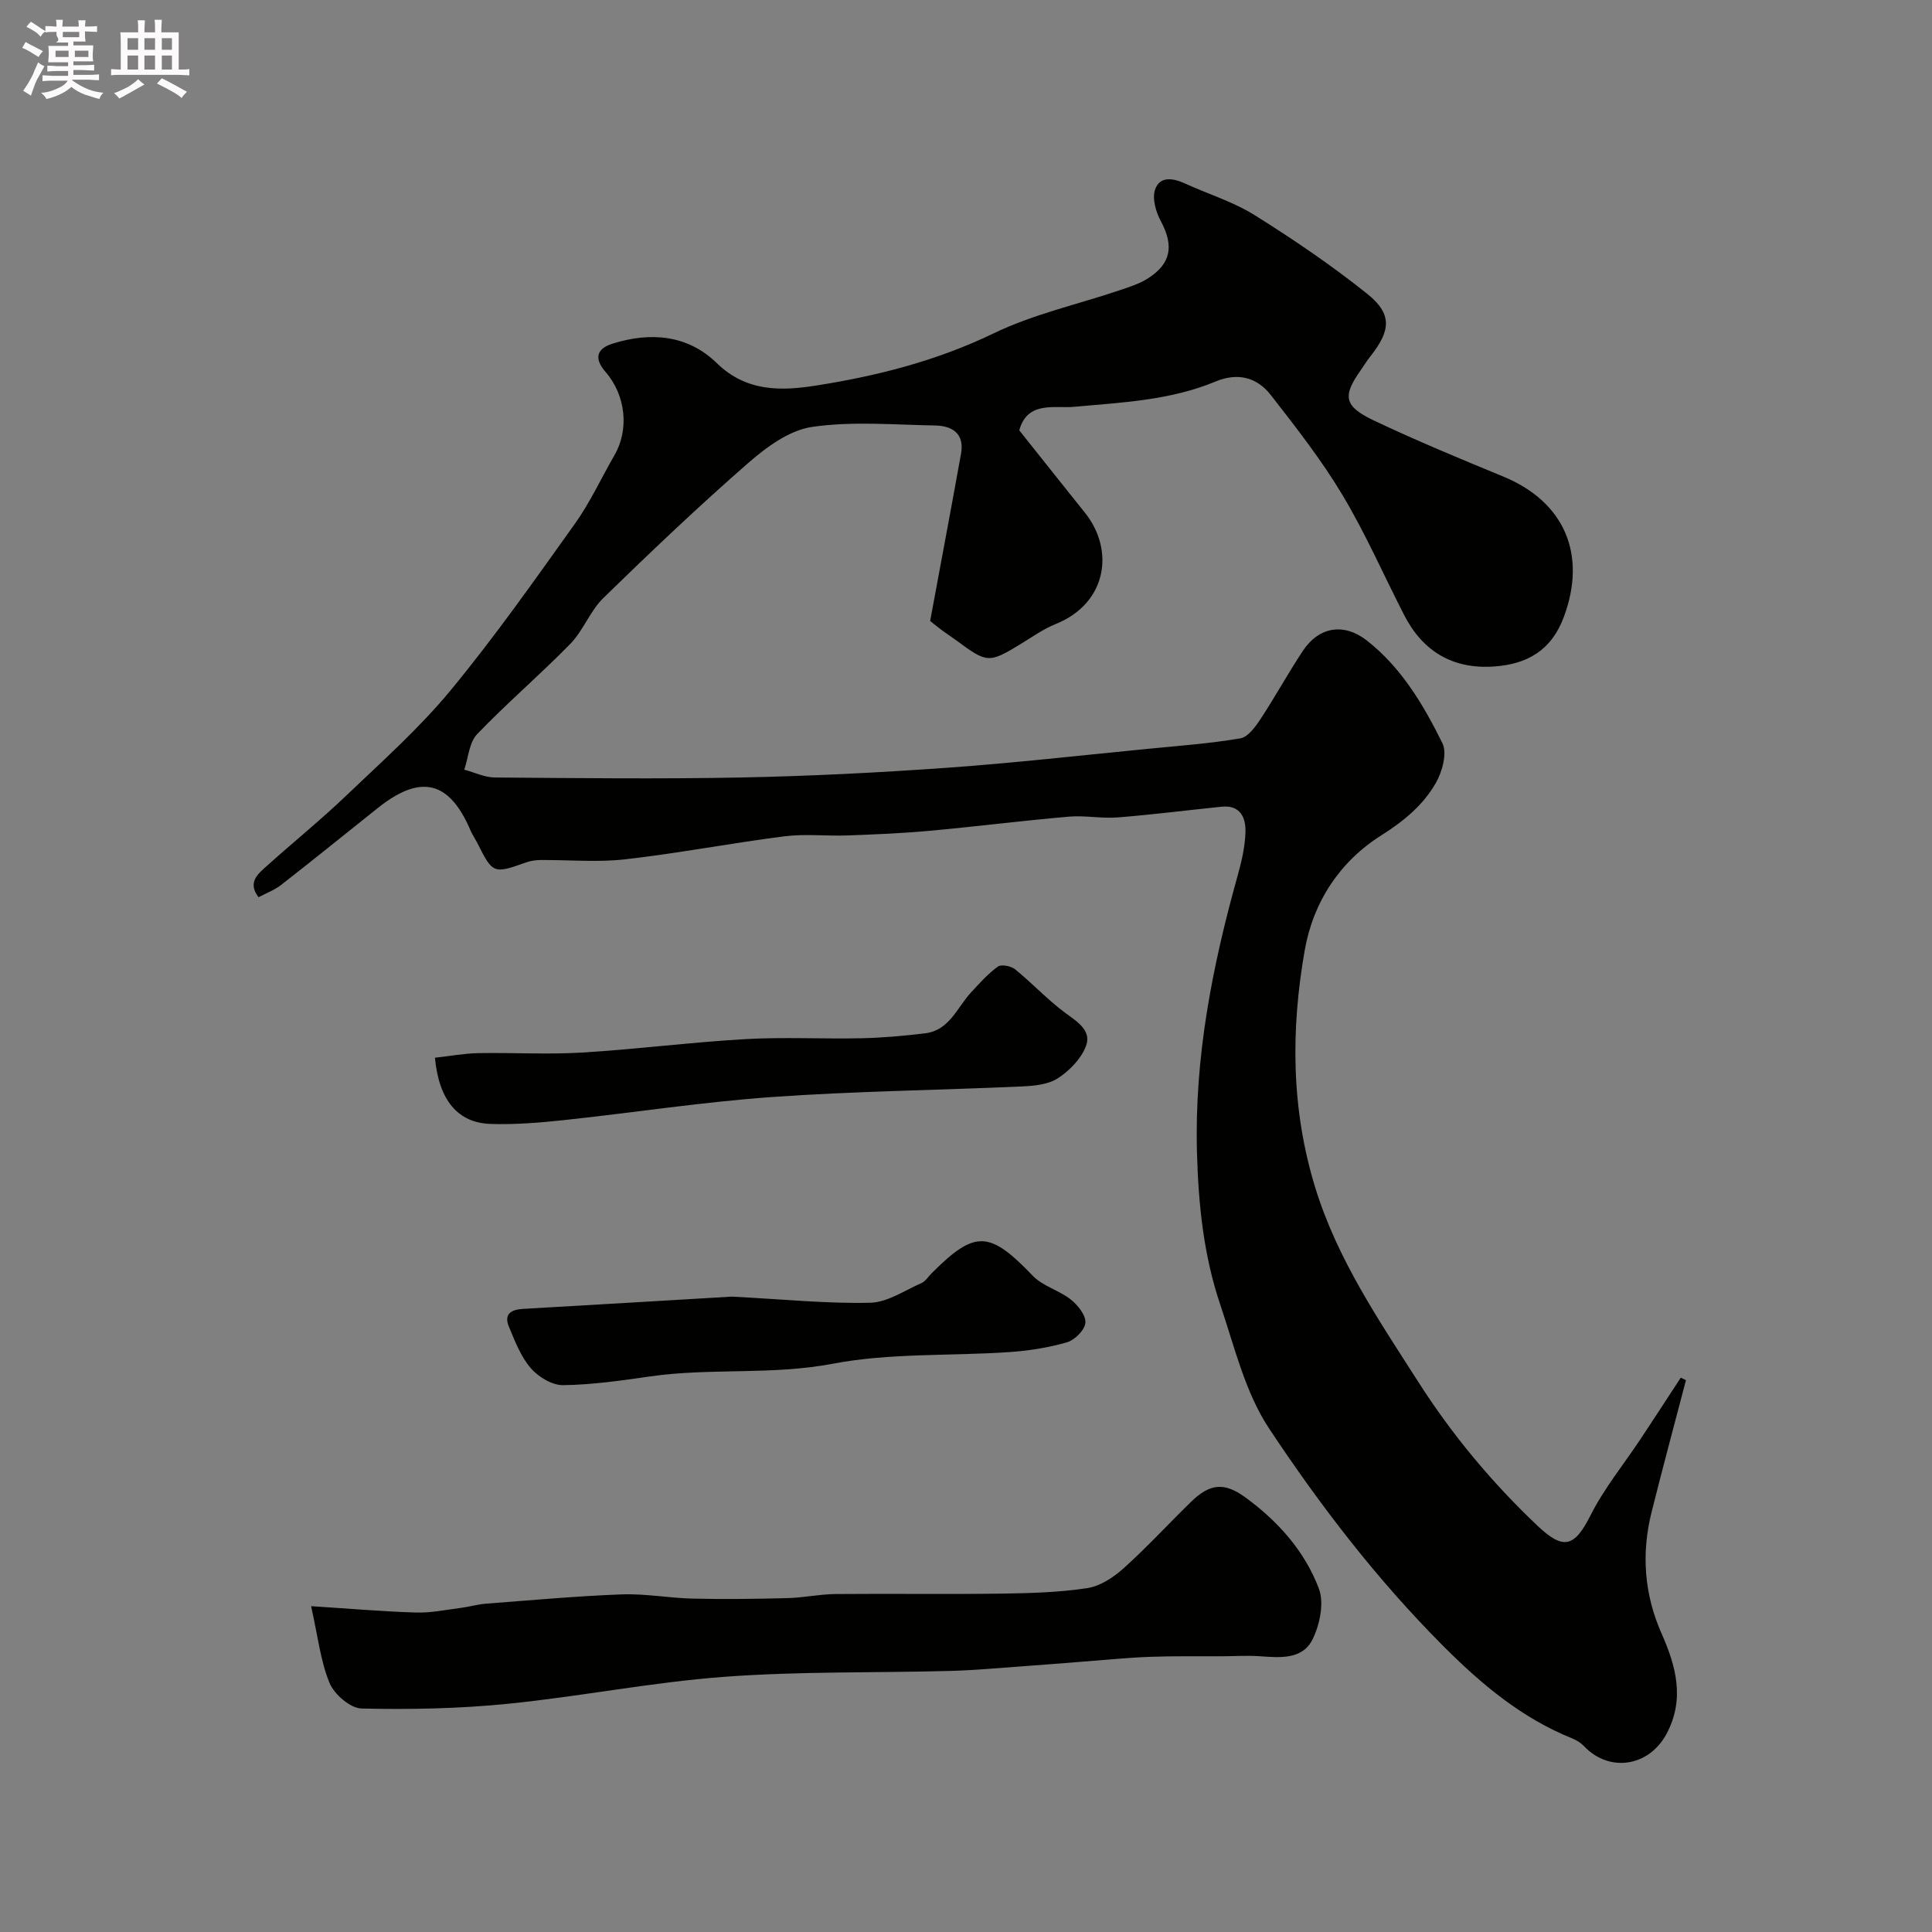
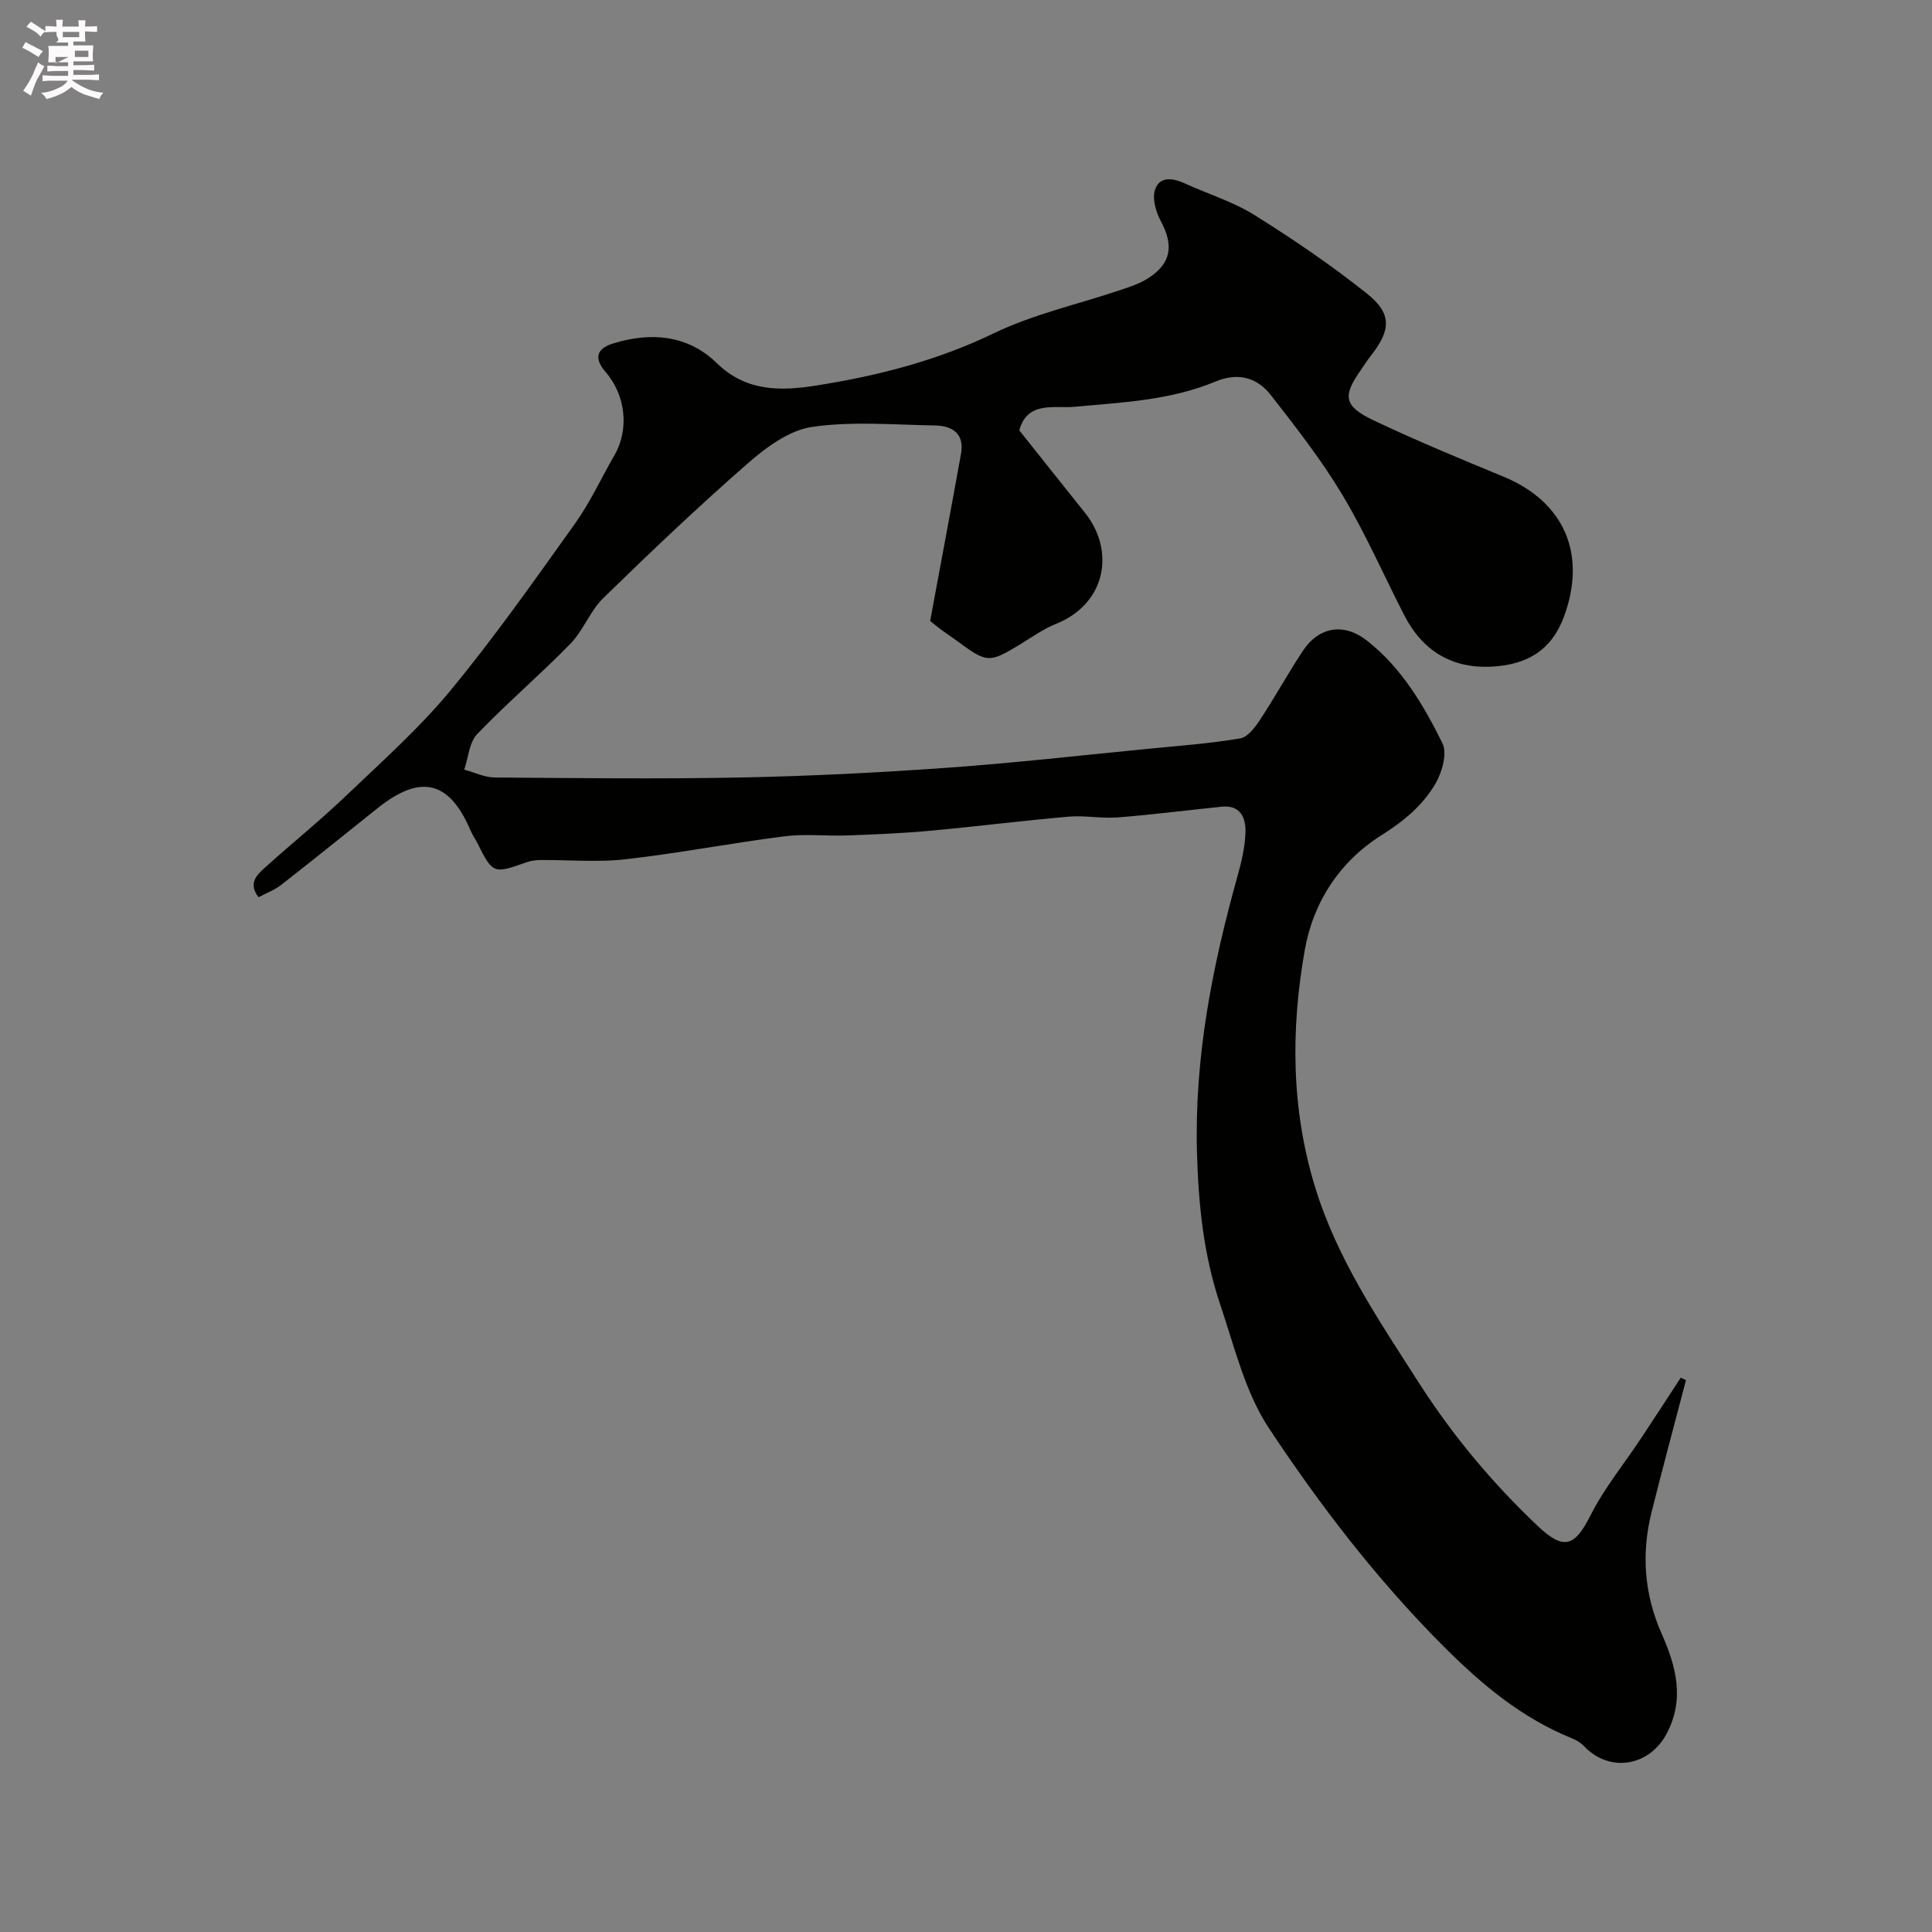
<svg xmlns="http://www.w3.org/2000/svg" enable-background="new 0 0 400 400" viewBox="0 0 400 400">
  <rect x="0" y="0" width="400" height="400" fill="#808080" stroke="none" />
-   <path d="m6.8 9.5c.6.3 1.3.7 2.1 1.1-.4.4-.7.8-.9 1.2-.7-.4-1.3-.8-1.8-1.1s-1.1-.6-1.6-.8c.2-.4.5-.8.7-1.2.4.2.8.5 1.5.8zm.9 6.9c-.3.6-.5 1.1-.7 1.7s-.4 1.1-.6 1.7c-.6-.4-1.1-.7-1.6-1 .7-1 1.2-1.8 1.5-2.4.3-.5.6-1.1.8-1.7.3-.6.5-1.2.8-1.8.3.3.8.6 1.3.8-.7 1.3-1.2 2.2-1.5 2.7zm.1-11c.4.3 1 .7 1.7 1.1-.5.2-.8.6-1.1 1.1-.5-.6-1-1-1.4-1.2s-.9-.6-1.5-.8c.2-.4.5-.7.9-1.1.5.3.9.6 1.4.9zm10.5 13.1c1 .4 2 .6 3.1.7-.4.4-.7.8-.8 1.3-.9-.2-1.9-.6-3-.9-1-.4-2-.9-2.8-1.6-.5.4-1.1.9-1.9 1.3s-1.9.9-3.3 1.2c-.1-.3-.5-.8-1.1-1.3 1 0 2.1-.3 3.2-.8 1.2-.5 1.9-1 2.3-1.7h-3.2c-.4 0-1 0-2 .1v-1.2c1 0 1.7.1 2 .1h3.3v-1h-2.3c-.2 0-.9 0-2 .1v-1.2c1.2 0 1.9.1 2 .1h2.3v-.8h-4.1c0-.7.1-1.2.1-1.6 0-.5 0-1.1-.1-1.8h4.1v-.7h-2.5c1-.6.1-1.1.1-1.6v-.6h-.5c-.4 0-1 0-1.8.1v-1.3c1.2 0 1.9.1 2.1.1h.2c0-.3 0-.8-.1-1.4h1.4c0 .6-.1 1-.1 1.4h3.4c0-.4 0-.8-.1-1.3h1.5c0 .4-.1.9-.1 1.3.7 0 1.5 0 2.5-.1v1.2c-1 0-1.8-.1-2.5-.1v.6c0 .3 0 .8.1 1.5h-2.5v.8h4.1c0 .7-.1 1.3-.1 1.8s0 1 .1 1.5h-4.1v.8h1.4c.8 0 1.8 0 2.9-.1v1.2c-1 0-1.9-.1-2.8-.1h-1.5v1h3.2c.3 0 1 0 2.1-.1v1.2c-1.1 0-1.8-.1-2.1-.1h-3.4l-.1.1c1.4 1 2.4 1.5 3.4 1.9zm-4.1-6.7v-1.3h-2.7v1.3zm2.2-4.1v-1.1h-3.4v1.1zm1.9 4.1v-1.3h-2.8v1.3z" fill="#fcfafa" />
-   <path d="m37 6.7v2.3 5.4c1 0 1.8 0 2.2-.1v1.3c-.6 0-1.5-.1-2.5-.1h-11.9c-.7 0-1.3 0-1.8.1v-1.3c.5 0 1.1.1 2 .1v-5.2c0-1 0-1.8-.1-2.5h3.7c0-1.3 0-2.1-.1-2.5h1.5c0 .4-.1 1.3-.1 2.5h2.2c0-1.2 0-2.1-.1-2.6h1.5c0 .4-.1 1.3-.1 2.6zm-12.3 13.7c-.3-.4-.7-.8-1.1-1.1 1.1-.4 2.1-.9 2.9-1.3.8-.5 1.5-1 2.1-1.6.4.4.9.8 1.3 1.1-2.5 1.4-4.2 2.4-5.2 2.9zm3.9-10.1v-2.4h-2.2v2.4zm0 4.1v-2.9h-2.2v2.9zm3.5-4.1v-2.4h-2.2v2.4zm0 4.1v-2.9h-2.2v2.9zm.4 2.9 1-1.1c.6.3 1.4.7 2.5 1.3s2 1.1 2.7 1.5c-.4.4-.8.8-1.1 1.3-.8-.8-2.5-1.7-5.1-3zm3.1-7v-2.4h-2.1v2.4zm0 4.1v-2.9h-2.1v2.9z" fill="#fcfafa" />
+   <path d="m6.8 9.5c.6.3 1.3.7 2.1 1.1-.4.4-.7.8-.9 1.2-.7-.4-1.3-.8-1.8-1.1s-1.1-.6-1.6-.8c.2-.4.5-.8.7-1.2.4.2.8.5 1.5.8zm.9 6.9c-.3.6-.5 1.1-.7 1.7s-.4 1.1-.6 1.7c-.6-.4-1.1-.7-1.6-1 .7-1 1.2-1.8 1.5-2.4.3-.5.6-1.1.8-1.7.3-.6.5-1.2.8-1.8.3.3.8.6 1.3.8-.7 1.3-1.2 2.2-1.5 2.7zm.1-11c.4.3 1 .7 1.7 1.1-.5.2-.8.6-1.1 1.1-.5-.6-1-1-1.4-1.2s-.9-.6-1.5-.8c.2-.4.5-.7.9-1.1.5.3.9.6 1.4.9zm10.5 13.1c1 .4 2 .6 3.1.7-.4.4-.7.8-.8 1.3-.9-.2-1.9-.6-3-.9-1-.4-2-.9-2.8-1.6-.5.4-1.1.9-1.9 1.3s-1.9.9-3.3 1.2c-.1-.3-.5-.8-1.1-1.3 1 0 2.1-.3 3.2-.8 1.2-.5 1.9-1 2.3-1.7h-3.2c-.4 0-1 0-2 .1v-1.2c1 0 1.7.1 2 .1h3.3v-1h-2.3c-.2 0-.9 0-2 .1v-1.2c1.2 0 1.9.1 2 .1h2.3v-.8h-4.1c0-.7.1-1.2.1-1.6 0-.5 0-1.1-.1-1.8h4.1v-.7h-2.5c1-.6.1-1.1.1-1.6v-.6h-.5c-.4 0-1 0-1.8.1v-1.3c1.2 0 1.9.1 2.1.1h.2c0-.3 0-.8-.1-1.4h1.4c0 .6-.1 1-.1 1.4h3.4c0-.4 0-.8-.1-1.3h1.5c0 .4-.1.9-.1 1.3.7 0 1.5 0 2.5-.1v1.2c-1 0-1.8-.1-2.5-.1v.6c0 .3 0 .8.1 1.5h-2.5v.8h4.1c0 .7-.1 1.3-.1 1.8s0 1 .1 1.5h-4.1v.8h1.4c.8 0 1.8 0 2.9-.1v1.2c-1 0-1.9-.1-2.8-.1h-1.5v1h3.2c.3 0 1 0 2.1-.1v1.2c-1.1 0-1.8-.1-2.1-.1h-3.4l-.1.1c1.4 1 2.4 1.5 3.4 1.9zm-4.1-6.7h-2.7v1.3zm2.2-4.1v-1.1h-3.4v1.1zm1.9 4.1v-1.3h-2.8v1.3z" fill="#fcfafa" />
  <g fill="#010100">
    <path d="m349.06 285.75c-2.38 9.1-4.83 18.17-7.11 27.29-2.16 8.61-1.55 17.02 2.08 25.21 2.98 6.74 4.84 13.56 1 20.74-3.64 6.79-11.84 8.06-17.07 2.54-.65-.69-1.54-1.24-2.43-1.6-10.5-4.24-18.75-11.15-26.79-19.21-13.7-13.74-25.39-28.98-35.99-44.97-4.97-7.5-7.17-16.94-10.12-25.67-3.43-10.16-4.51-20.67-4.81-31.46-.54-19.66 3.16-38.52 8.4-57.25.83-2.96 1.55-6.05 1.64-9.09.09-2.95-1.04-5.66-4.92-5.26-7.18.73-14.35 1.65-21.55 2.22-3.35.26-6.78-.45-10.13-.16-9.66.84-19.28 2.06-28.93 2.94-5.6.51-11.23.74-16.85.95-4.35.16-8.77-.37-13.07.18-11.01 1.4-21.94 3.51-32.96 4.76-5.78.66-11.7.1-17.56.15-.97.01-1.99.15-2.9.47-6.82 2.43-6.96 2.39-10.13-3.93-.44-.88-1.02-1.69-1.41-2.59-4.39-10.36-10.33-11.82-19.23-4.72-6.66 5.31-13.29 10.68-20.01 15.92-1.37 1.07-3.09 1.7-4.68 2.55-2.39-3.12-.06-4.88 1.82-6.57 5.39-4.85 11.04-9.41 16.28-14.42 7.4-7.07 15.12-13.93 21.61-21.78 9.14-11.06 17.42-22.84 25.77-34.53 3.17-4.43 5.47-9.48 8.21-14.22 3.05-5.26 2.39-12.36-1.86-17.25-2.46-2.83-1.79-4.82 1.49-5.85 7.87-2.47 15.56-1.81 21.58 4.06 6.09 5.94 13.27 5.76 20.43 4.64 12.71-1.99 25.08-5.13 36.88-10.83 8.24-3.98 17.43-5.99 26.17-8.95 2-.67 4.08-1.34 5.83-2.47 4.78-3.08 5.3-6.78 2.58-11.84-1.01-1.89-1.8-4.63-1.18-6.48.94-2.82 3.67-2.44 6.15-1.3 4.81 2.2 10 3.78 14.45 6.56 8.01 5.01 15.87 10.35 23.25 16.24 5.28 4.2 5.01 7.61.71 13.04-.71.89-1.3 1.87-1.95 2.8-3.81 5.37-3.54 7.48 2.62 10.41 8.82 4.19 17.86 7.93 26.9 11.66 12.72 5.26 17.28 16.18 12.52 29.02-2.6 7.01-7.64 9.81-14.45 10.29-8.5.6-14.75-3.08-18.63-10.66-4.26-8.31-8.01-16.91-12.8-24.9-4.34-7.24-9.6-13.97-14.81-20.65-2.85-3.66-6.83-4.71-11.43-2.79-9.39 3.91-19.37 4.33-29.34 5.24-3.96.36-9.64-1.29-11.3 4.87 4.6 5.78 9.09 11.43 13.6 17.06 6.21 7.76 4.54 18.76-6.04 23.03-2.55 1.03-4.86 2.67-7.23 4.12-6.62 4.03-6.95 4.03-13.43-.77-1.05-.78-2.15-1.48-3.19-2.26-1.06-.8-2.08-1.65-2.16-1.72 2.27-12.29 4.38-23.45 6.39-34.62.75-4.18-1.82-5.79-5.4-5.85-8.5-.14-17.13-.92-25.45.3-4.72.69-9.47 4.2-13.27 7.52-10.27 8.97-20.17 18.38-29.93 27.9-2.75 2.68-4.15 6.73-6.85 9.5-6.25 6.4-13.09 12.23-19.28 18.68-1.65 1.72-1.82 4.87-2.67 7.36 2.1.56 4.2 1.6 6.31 1.62 17 .13 34 .33 51 0 14.21-.28 28.42-1 42.6-2.01 13.92-.99 27.8-2.57 41.7-3.93 6.37-.62 12.77-1.09 19.07-2.16 1.59-.27 3.13-2.41 4.19-4.02 3.05-4.63 5.71-9.52 8.78-14.13 3.32-4.98 8.48-5.82 13.23-2.1 7.15 5.6 11.72 13.32 15.64 21.26 1.02 2.07-.04 5.91-1.37 8.23-2.64 4.61-6.62 7.89-11.32 10.86-8.54 5.39-14.06 13.76-15.82 23.77-2.89 16.46-2.83 32.85 2.17 49.12 4.59 14.93 13.22 27.55 21.48 40.46 6.96 10.87 15.16 20.68 24.53 29.56 5.41 5.13 7.67 4.43 10.99-2.14 2.84-5.64 6.94-10.64 10.45-15.94 2.77-4.17 5.49-8.38 8.23-12.56.35.14.72.32 1.08.51z" />
-     <path d="m64.41 332.54c7.96.51 14.84 1.11 21.74 1.32 3.07.09 6.16-.57 9.24-.96 1.76-.23 3.5-.74 5.26-.88 9.36-.71 18.71-1.57 28.08-1.92 4.91-.18 9.85.77 14.78.88 6.52.15 13.06.06 19.58-.11 3.27-.08 6.53-.8 9.8-.84 11.49-.11 22.98.07 34.47-.09 5.93-.08 11.92-.25 17.76-1.14 2.69-.41 5.45-2.25 7.55-4.14 4.82-4.33 9.22-9.14 13.87-13.67 3.9-3.82 6.88-4.19 11.26-1 6.76 4.92 12.32 11.14 15.26 18.91 1.12 2.97.2 7.45-1.3 10.49-2.11 4.3-6.83 3.8-11.05 3.51-2.52-.17-5.06 0-7.59.01-5.01.03-10.03-.07-15.04.12-4.61.17-9.21.64-13.82.99-4.27.33-8.55.69-12.82.99-4.93.35-9.86.81-14.79.94-15.59.42-31.22.06-46.75 1.22-14.97 1.12-29.8 4.08-44.75 5.58-10.04 1.01-20.2 1.21-30.29.98-2.33-.05-5.66-2.93-6.63-5.29-1.88-4.56-2.42-9.68-3.82-15.9z" />
-     <path d="m90.05 218.99c3.18-.35 6.07-.89 8.97-.95 7.16-.13 14.35.31 21.49-.12 11.29-.68 22.53-2.14 33.81-2.78 7.97-.46 15.99-.01 23.98-.18 4.43-.1 8.87-.49 13.27-1.03 5.02-.62 6.58-5.35 9.49-8.48 1.75-1.88 3.48-3.85 5.54-5.33.72-.52 2.75-.11 3.6.59 3.58 2.91 6.74 6.35 10.44 9.06 2.55 1.87 5.44 3.67 4.16 6.91-1.03 2.6-3.43 5.06-5.84 6.6-2.04 1.3-4.96 1.55-7.52 1.66-17.21.78-34.46.97-51.64 2.19-14.37 1.02-28.65 3.24-42.98 4.77-5.05.54-10.17.96-15.24.8-6.8-.22-10.71-4.91-11.53-13.71z" />
-     <path d="m151.54 268.45c10.8.56 19.72 1.48 28.61 1.27 3.58-.08 7.14-2.54 10.64-4.08.85-.37 1.43-1.37 2.14-2.07 8.98-8.98 11.94-8.77 20.9.57 2.07 2.15 5.44 3 7.85 4.9 1.46 1.16 3.16 3.26 3.04 4.82-.11 1.48-2.2 3.58-3.81 4.05-3.88 1.12-7.97 1.76-12.01 2.03-12.18.83-24.62.14-36.51 2.41-12.62 2.4-25.25.82-37.76 2.62-5.99.86-12.04 1.74-18.07 1.81-2.26.03-5.13-1.72-6.69-3.54-2.05-2.39-3.27-5.59-4.51-8.57-1.09-2.62.47-3.54 2.94-3.68 15.04-.86 30.05-1.76 43.24-2.54z" />
  </g>
</svg>